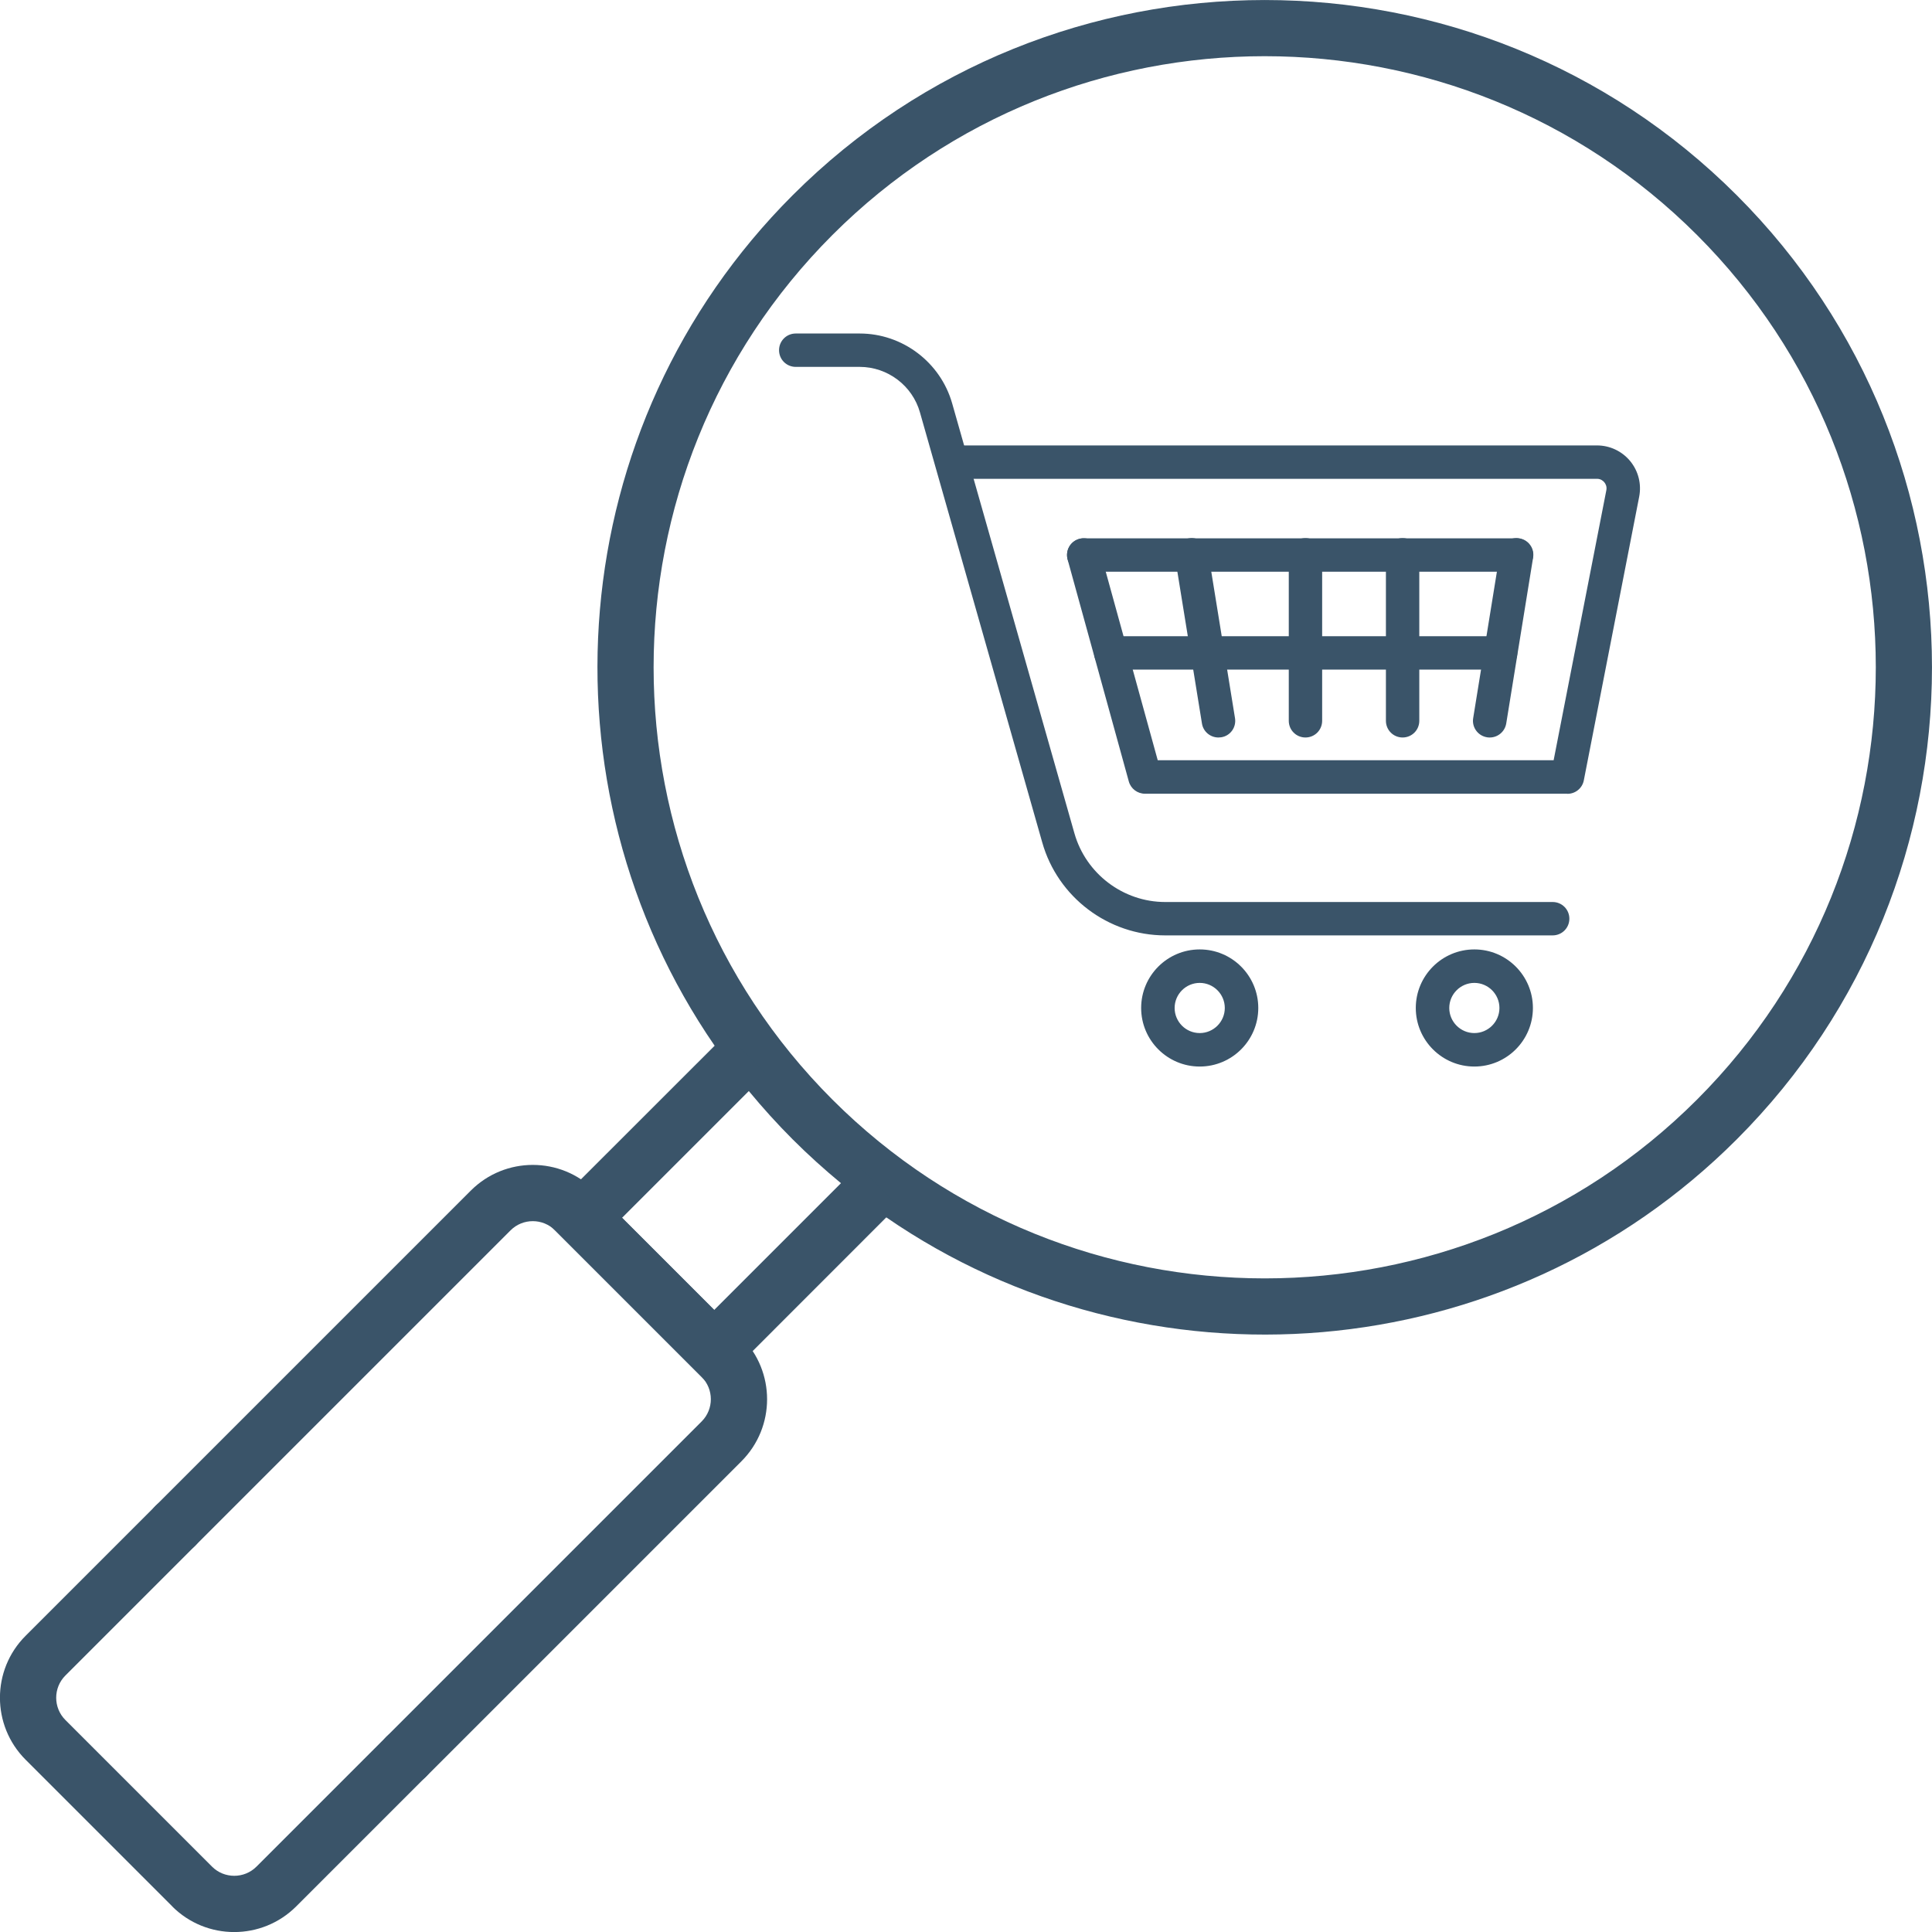
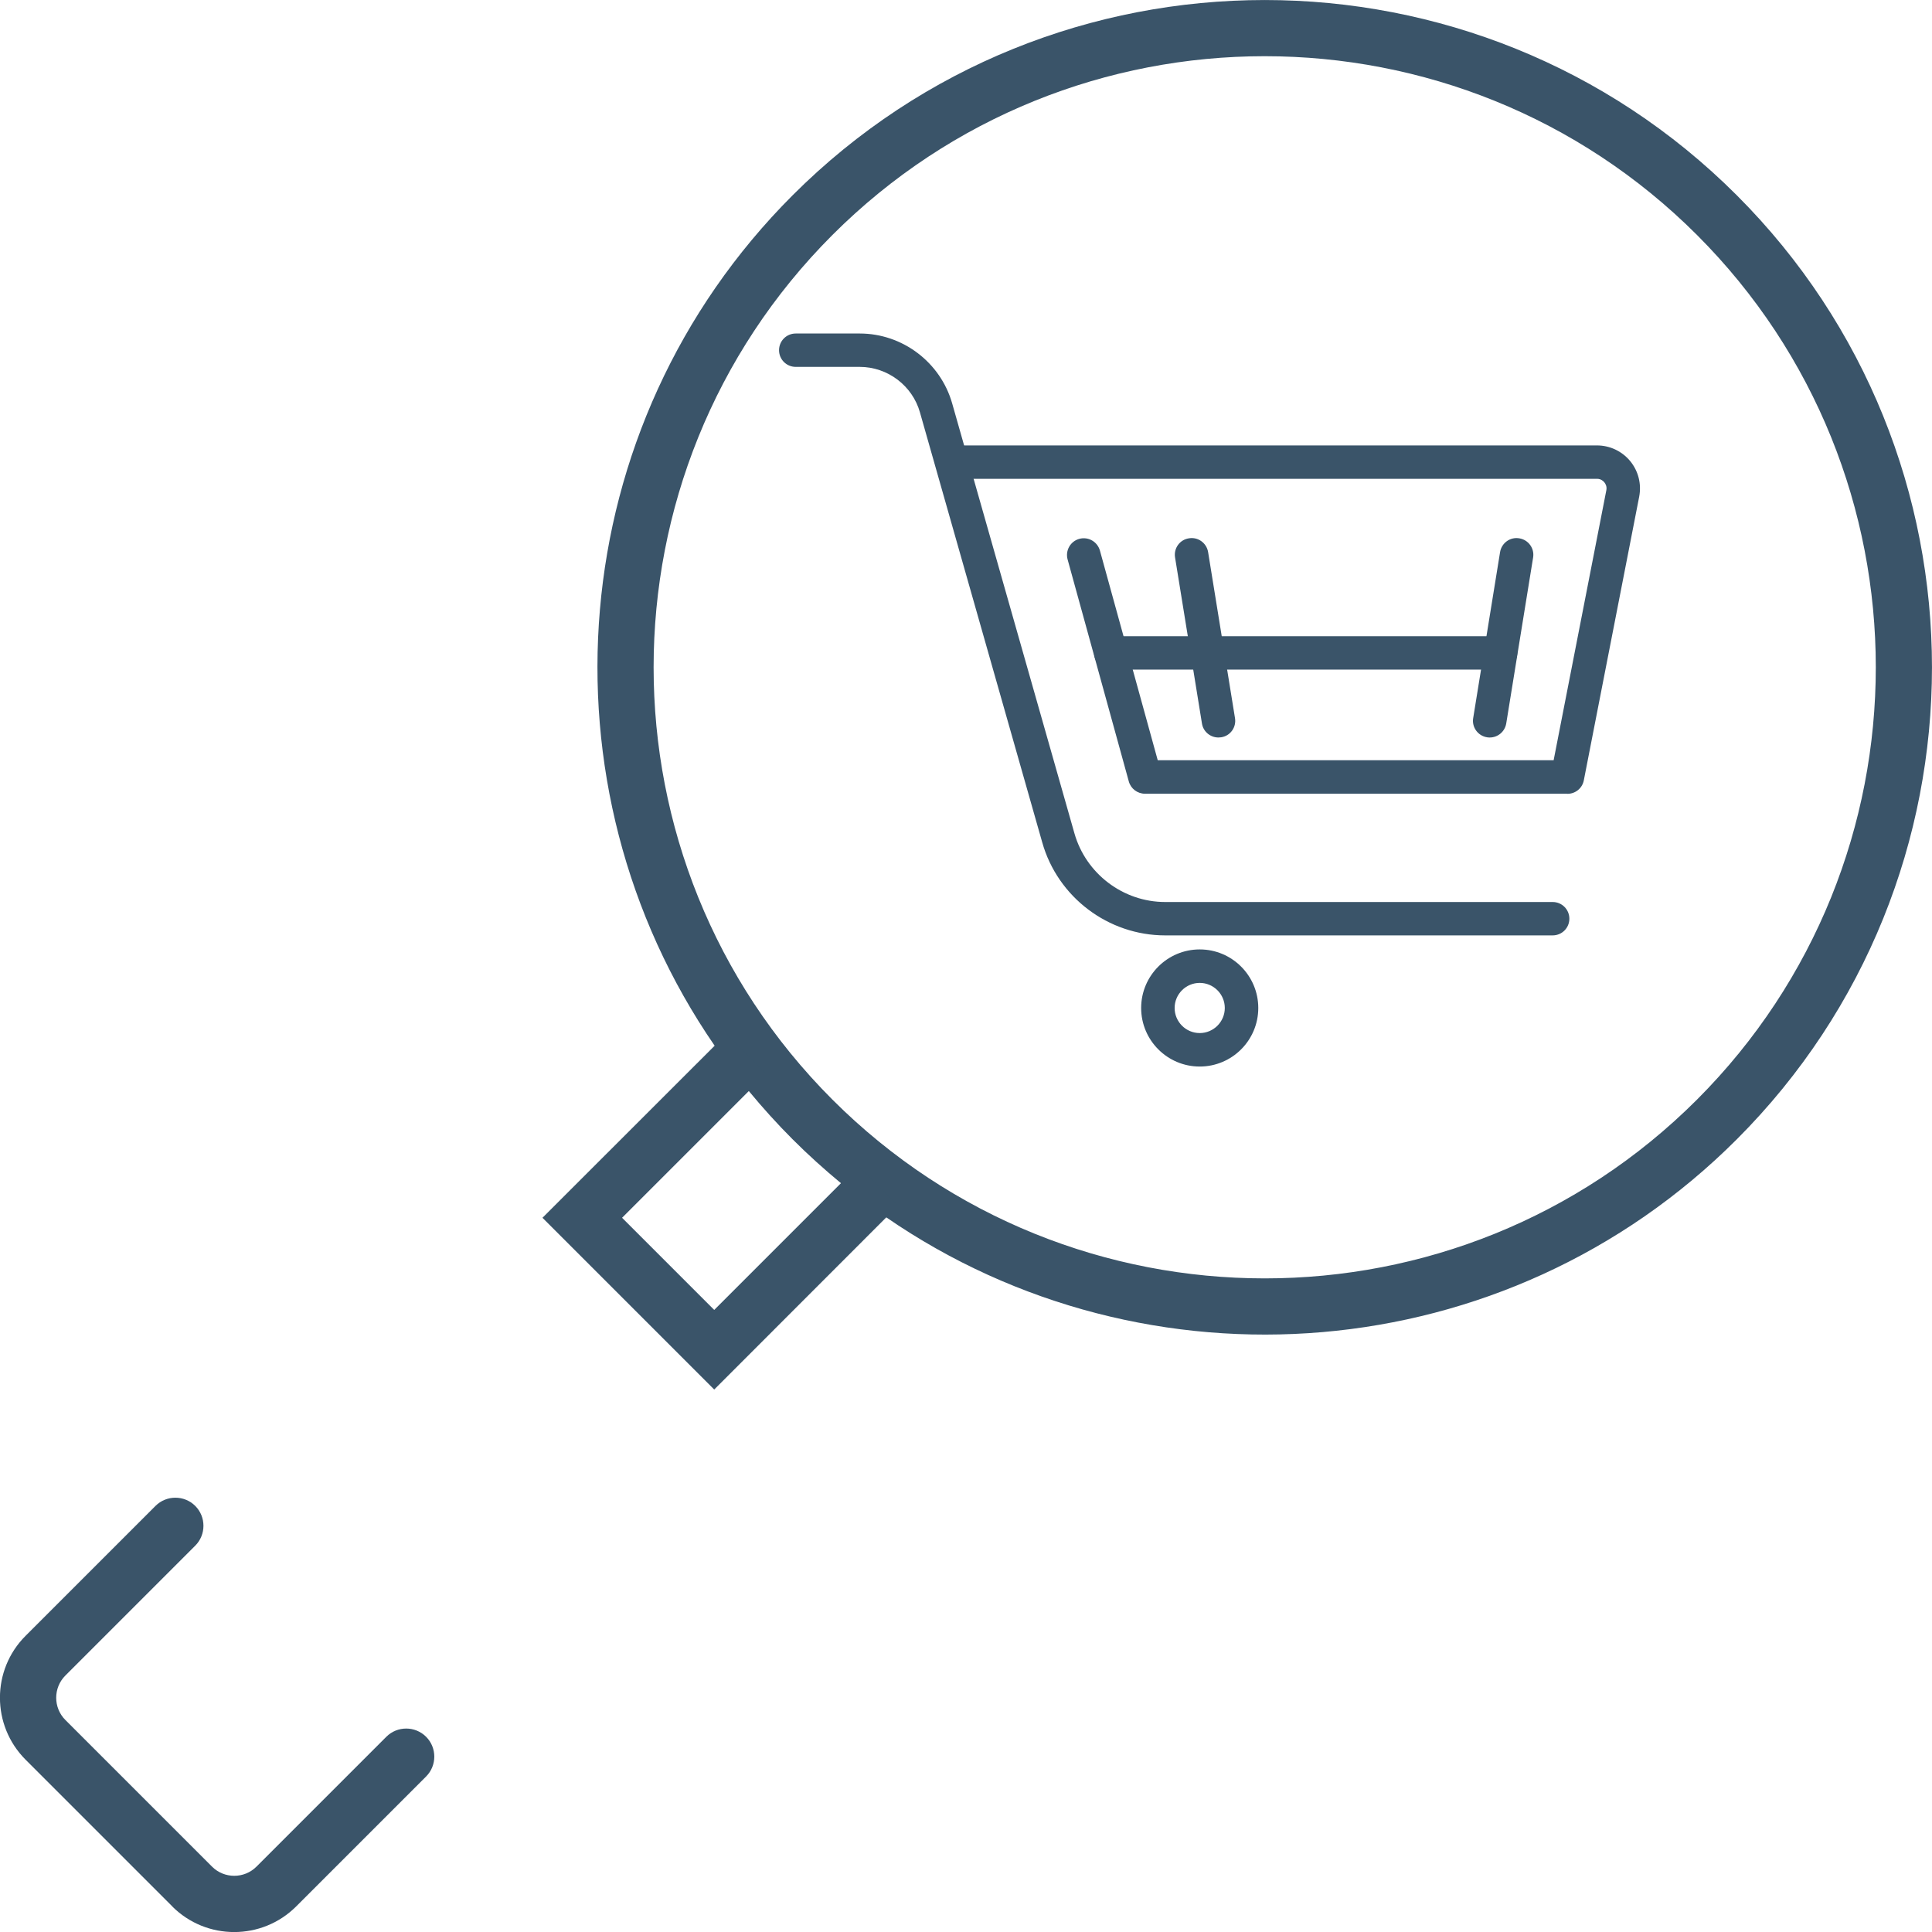
<svg xmlns="http://www.w3.org/2000/svg" id="Layer_2" data-name="Layer 2" viewBox="0 0 181.78 181.78">
  <defs>
    <style>
      .cls-1 {
        fill: #3a5469;
      }
    </style>
  </defs>
  <g id="Layer_1-2" data-name="Layer 1">
    <path class="cls-1" d="M163.41,18.37c-24.49-24.49-64.34-24.49-88.83,0-21.73,21.73-24.18,55.57-7.34,80.02,1,1.45,2.07,2.87,3.22,4.27,1.29,1.56,2.66,3.08,4.12,4.54s2.98,2.83,4.54,4.12c1.4,1.15,2.82,2.22,4.27,3.22,24.45,16.84,58.29,14.4,80.02-7.34,24.49-24.49,24.49-64.34,0-88.83ZM78.32,103.46c-22.43-22.43-22.43-58.91,0-81.35,22.43-22.43,58.91-22.43,81.35,0,22.43,22.43,22.43,58.91,0,81.35-22.43,22.43-58.91,22.43-81.35,0Z" />
    <polygon class="cls-1" points="67.2 130.74 51.04 114.58 68.37 97.26 72.11 101 58.53 114.58 67.2 123.25 80.78 109.67 84.52 113.41 67.2 130.74" />
    <g>
-       <path class="cls-1" d="M36.35,167.15c-1.03-1.03-1.03-2.71,0-3.74l29.67-29.67c1.15-1.15,1.15-3.03,0-4.18l-13.8-13.8c-1.15-1.15-3.03-1.15-4.18,0l-29.67,29.67c-1.03,1.03-2.71,1.03-3.74,0s-1.03-2.71,0-3.74l29.67-29.67c3.22-3.22,8.45-3.22,11.66,0l13.8,13.8c3.22,3.22,3.22,8.45,0,11.67l-29.67,29.67c-1.03,1.03-2.71,1.03-3.74,0Z" />
      <path class="cls-1" d="M16.21,179.37l-13.8-13.8c-3.22-3.22-3.22-8.45,0-11.66l12.22-12.22c1.03-1.03,2.71-1.03,3.74,0s1.03,2.71,0,3.74l-12.22,12.22c-1.15,1.15-1.15,3.03,0,4.18l13.8,13.8c1.15,1.15,3.03,1.15,4.18,0l12.22-12.22c1.03-1.03,2.71-1.03,3.74,0s1.03,2.71,0,3.74l-12.22,12.22c-3.22,3.22-8.45,3.22-11.67,0Z" />
    </g>
    <g>
      <path class="cls-1" d="M146.09,88.01h-36.46c-5.36,0-10.12-3.6-11.57-8.76l-11.5-40.44c-.71-2.53-3.05-4.29-5.67-4.29h-6.02c-.87,0-1.57-.7-1.57-1.57s.7-1.57,1.57-1.57h6.02c4.03,0,7.6,2.71,8.7,6.58l11.5,40.44c1.08,3.81,4.59,6.47,8.54,6.47h36.46c.87,0,1.57,.7,1.57,1.57s-.7,1.57-1.57,1.57Z" />
      <path class="cls-1" d="M147.47,74.68h-39.74c-.71,0-1.33-.47-1.52-1.15l-5.76-20.89c-.23-.84,.26-1.71,1.1-1.94,.84-.23,1.7,.26,1.94,1.1l5.44,19.73h37.25l4.96-25.41c.07-.36-.09-.62-.19-.74-.1-.12-.32-.33-.69-.33h-60.67c-.87,0-1.57-.7-1.57-1.57s.7-1.57,1.57-1.57h60.67c1.21,0,2.35,.54,3.12,1.47,.77,.94,1.08,2.15,.85,3.35l-5.21,26.69c-.14,.74-.79,1.27-1.54,1.27Z" />
      <path class="cls-1" d="M114.64,69.39c-.76,0-1.43-.55-1.55-1.32l-2.53-15.62c-.14-.86,.44-1.67,1.3-1.8,.86-.15,1.67,.44,1.81,1.3l2.53,15.62c.14,.86-.44,1.67-1.3,1.8-.09,.01-.17,.02-.25,.02Z" />
-       <path class="cls-1" d="M122.83,69.39c-.87,0-1.57-.7-1.57-1.57v-15.62c0-.87,.7-1.57,1.57-1.57s1.57,.7,1.57,1.57v15.62c0,.87-.7,1.57-1.57,1.57Z" />
      <path class="cls-1" d="M140.16,69.39c-.08,0-.17,0-.25-.02-.86-.14-1.44-.95-1.3-1.8l2.53-15.62c.14-.86,.95-1.45,1.81-1.3,.86,.14,1.44,.95,1.3,1.8l-2.53,15.62c-.13,.77-.79,1.32-1.55,1.32Z" />
-       <path class="cls-1" d="M131.97,69.39c-.87,0-1.57-.7-1.57-1.57v-15.62c0-.87,.7-1.57,1.57-1.57s1.57,.7,1.57,1.57v15.62c0,.87-.7,1.57-1.57,1.57Z" />
-       <path class="cls-1" d="M142.68,53.79h-40.71c-.87,0-1.57-.7-1.57-1.57s.7-1.57,1.57-1.57h40.71c.87,0,1.57,.7,1.57,1.57s-.7,1.57-1.57,1.57Z" />
      <path class="cls-1" d="M141.19,63h-36.68c-.87,0-1.57-.7-1.57-1.57s.7-1.57,1.57-1.57h36.68c.87,0,1.57,.7,1.57,1.57s-.7,1.57-1.57,1.57Z" />
-       <path class="cls-1" d="M138.72,100.35c-3.04,0-5.51-2.47-5.51-5.51s2.47-5.51,5.51-5.51,5.51,2.47,5.51,5.51-2.47,5.51-5.51,5.51Zm0-7.87c-1.3,0-2.36,1.06-2.36,2.36s1.06,2.36,2.36,2.36,2.36-1.06,2.36-2.36-1.06-2.36-2.36-2.36Z" />
      <path class="cls-1" d="M112.88,100.35c-3.04,0-5.51-2.47-5.51-5.51s2.47-5.51,5.51-5.51,5.51,2.47,5.51,5.51-2.47,5.51-5.51,5.51Zm0-7.87c-1.3,0-2.36,1.06-2.36,2.36s1.06,2.36,2.36,2.36,2.36-1.06,2.36-2.36-1.06-2.36-2.36-2.36Z" />
    </g>
  </g>
</svg>